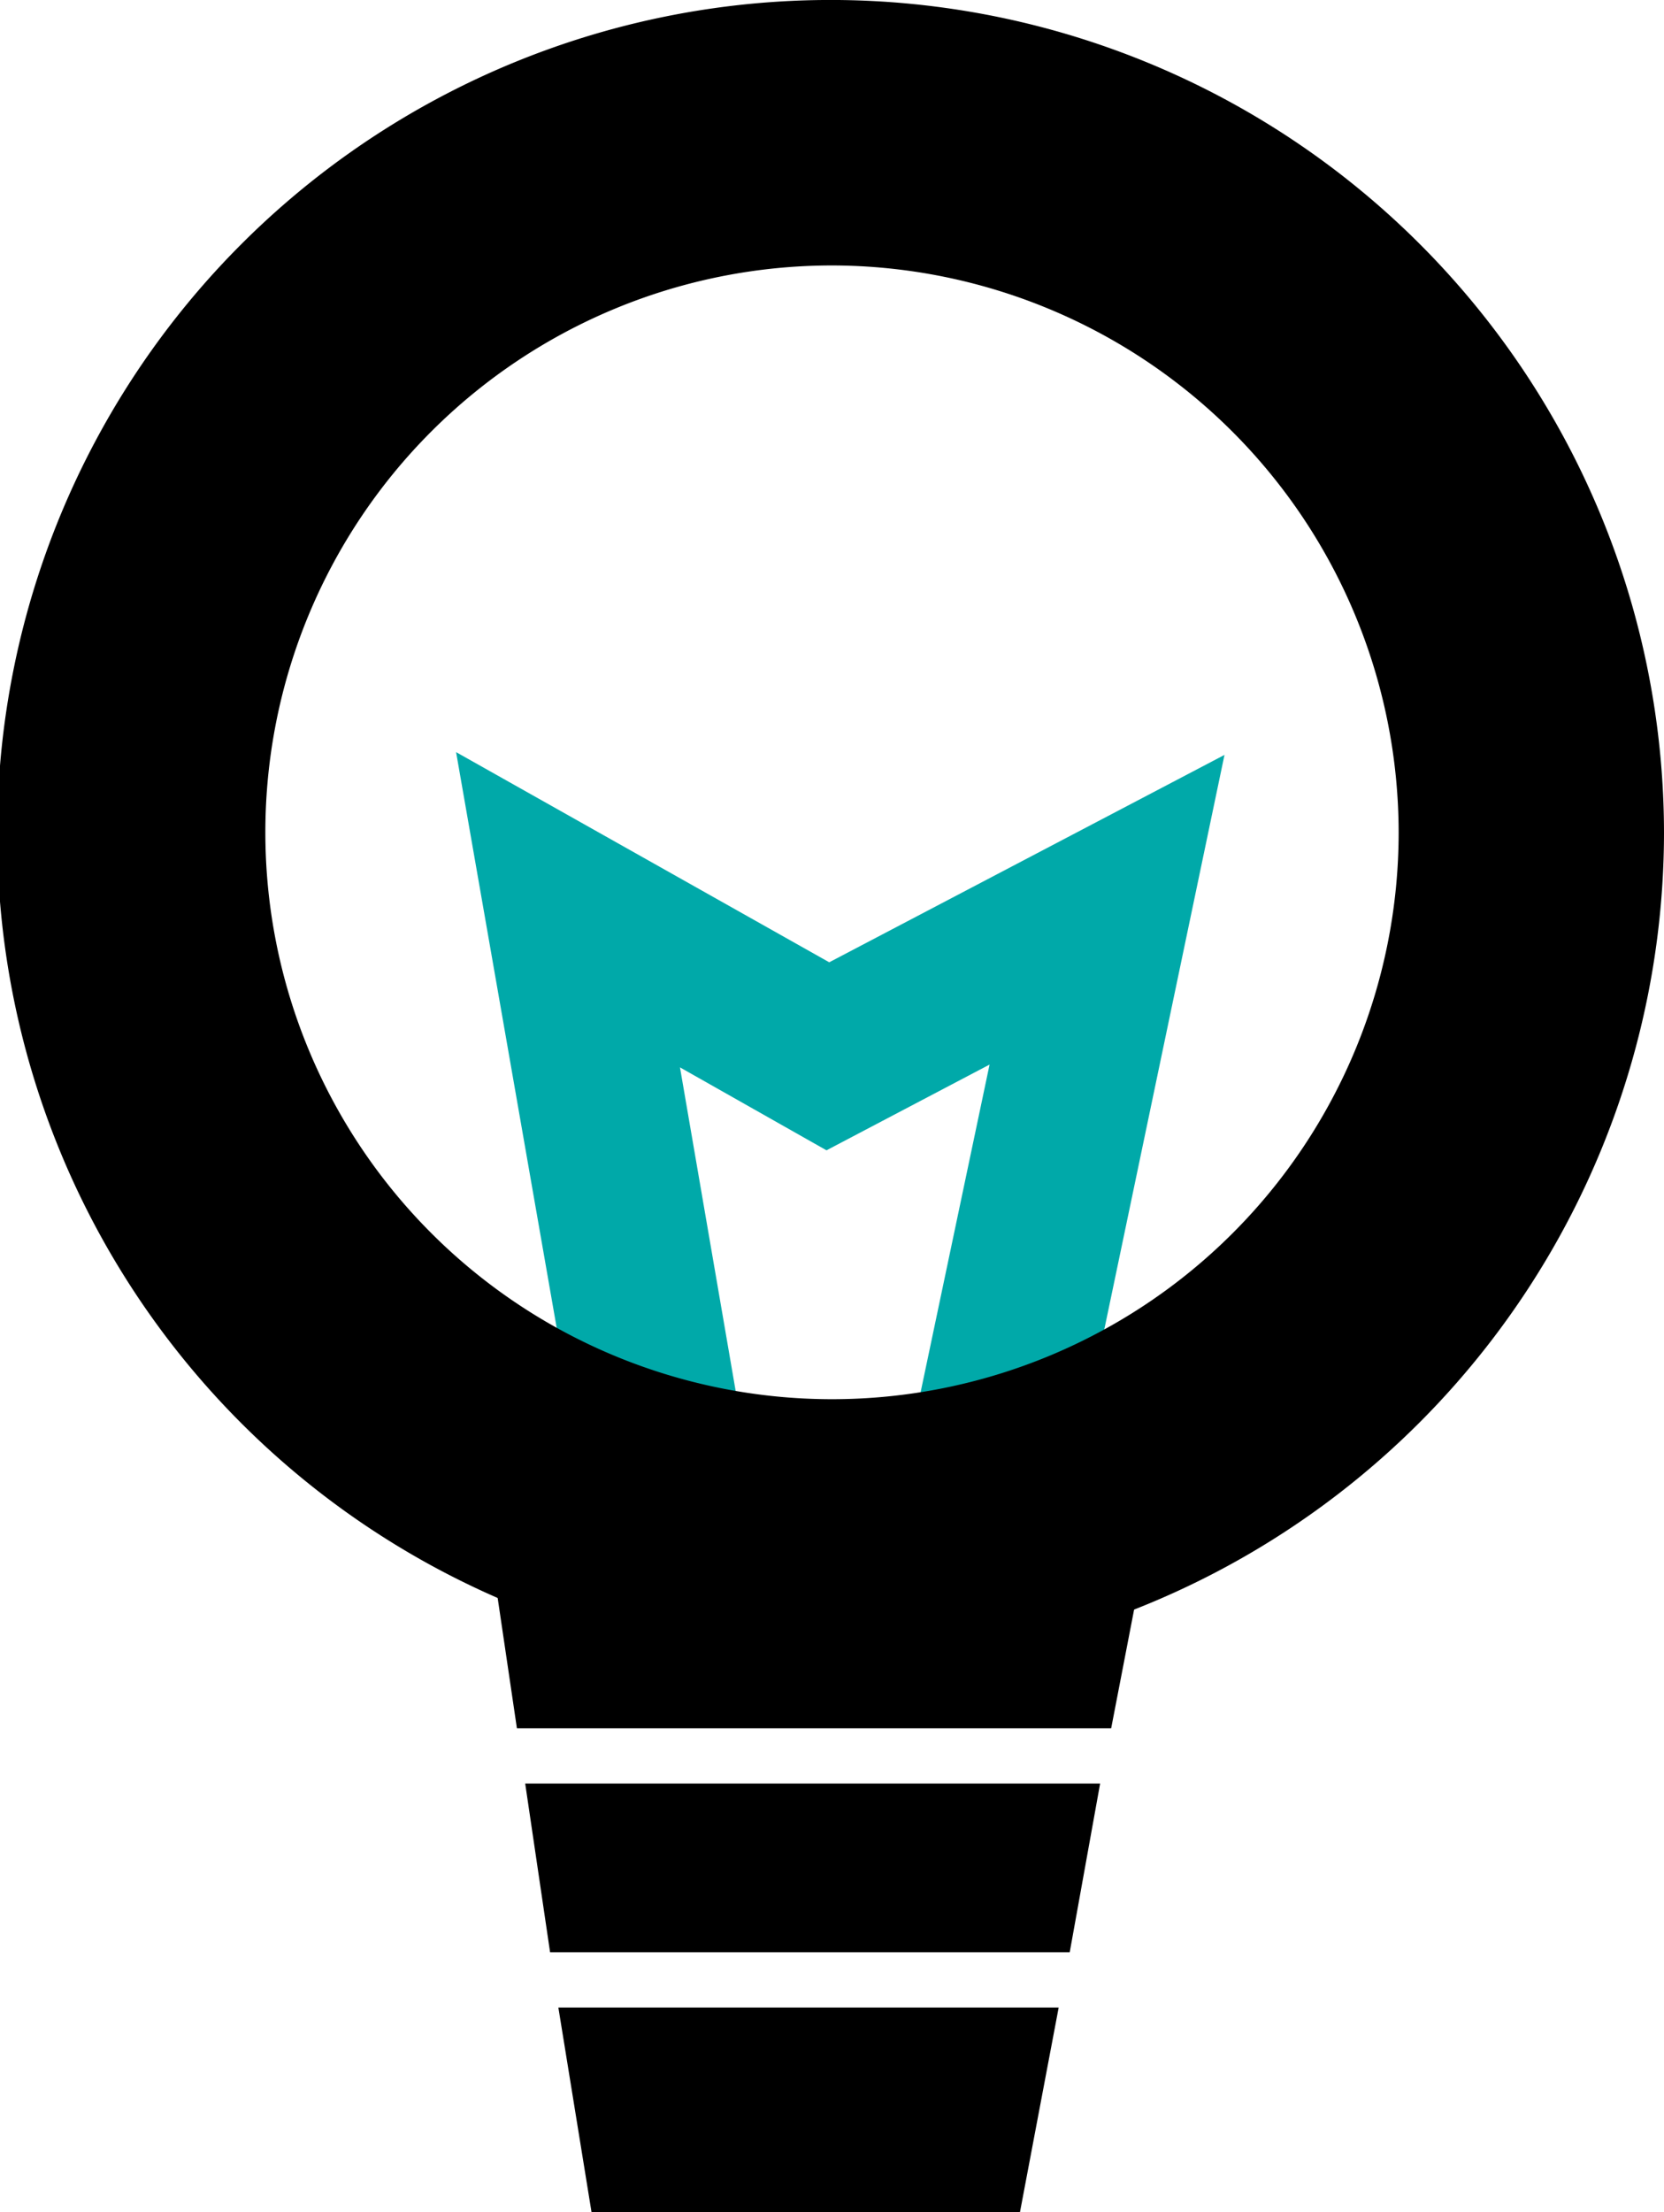
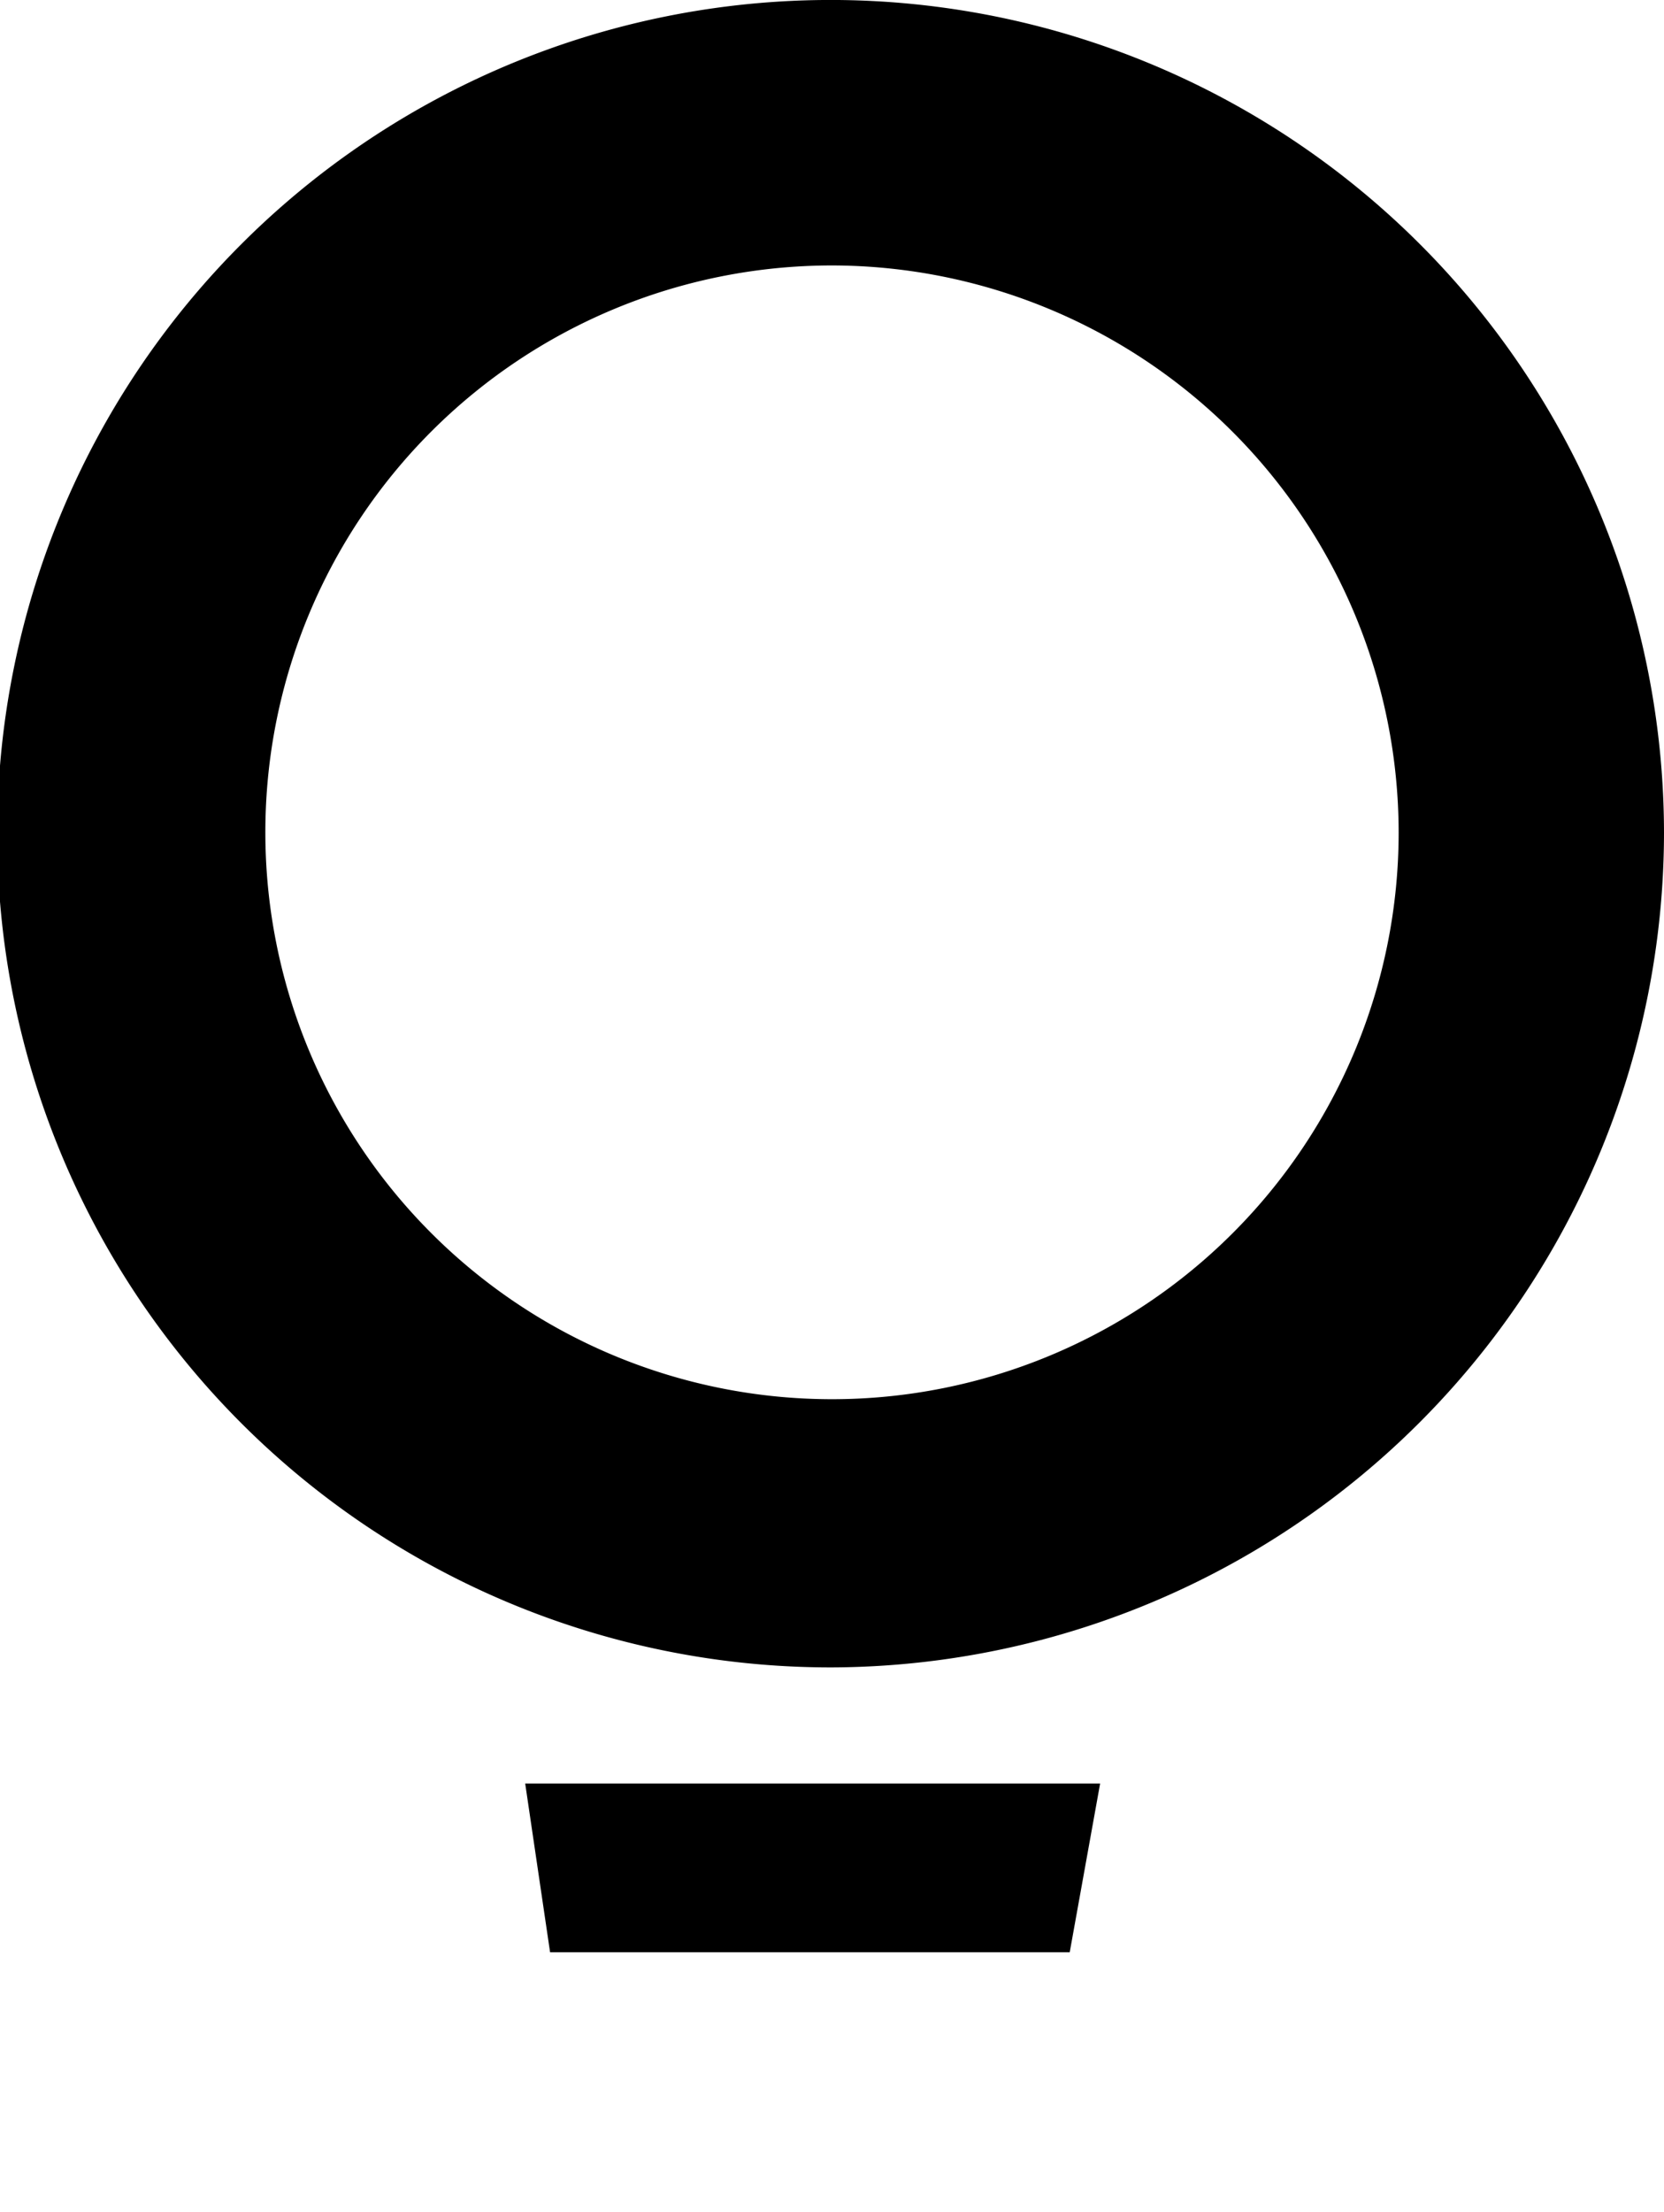
<svg xmlns="http://www.w3.org/2000/svg" id="グループ化_557" data-name="グループ化 557" viewBox="0 0 56.438 75">
  <defs>
    <style>
      .cls-1 {
        fill: #00a9a9;
      }
    </style>
  </defs>
-   <path id="パス_185" data-name="パス 185" class="cls-1" d="M37.5,51.481l-5.531-1.219,2.625-12.469L29.063,40.7l-4.969-2.812,1.969,11.438-5.531.938L16.5,27.2l12.656,7.125,13.406-7.031Z" transform="translate(-1.031 -1.7)" />
  <path id="パス_186" data-name="パス 186" d="M28.219,56.531A28.266,28.266,0,1,1,56.438,28.219,28.328,28.328,0,0,1,28.219,56.531ZM28.219,9A19.219,19.219,0,1,0,47.438,28.219,19.245,19.245,0,0,0,28.219,9Z" />
-   <path id="パス_187" data-name="パス 187" d="M38.775,61.95l1.594-8.25H17.4l1.219,8.25Z" transform="translate(-1.087 -3.356)" />
  <g id="グループ化_229" data-name="グループ化 229" transform="translate(17.813 60.469)">
    <path id="パス_188" data-name="パス 188" d="M37.469,70.219,38.5,64.5H19l.844,5.719Z" transform="translate(-19 -64.5)" />
-     <path id="パス_189" data-name="パス 189" d="M20.2,72.6l1.125,6.938H35.856L37.169,72.6Z" transform="translate(-19.075 -65.006)" />
  </g>
</svg>